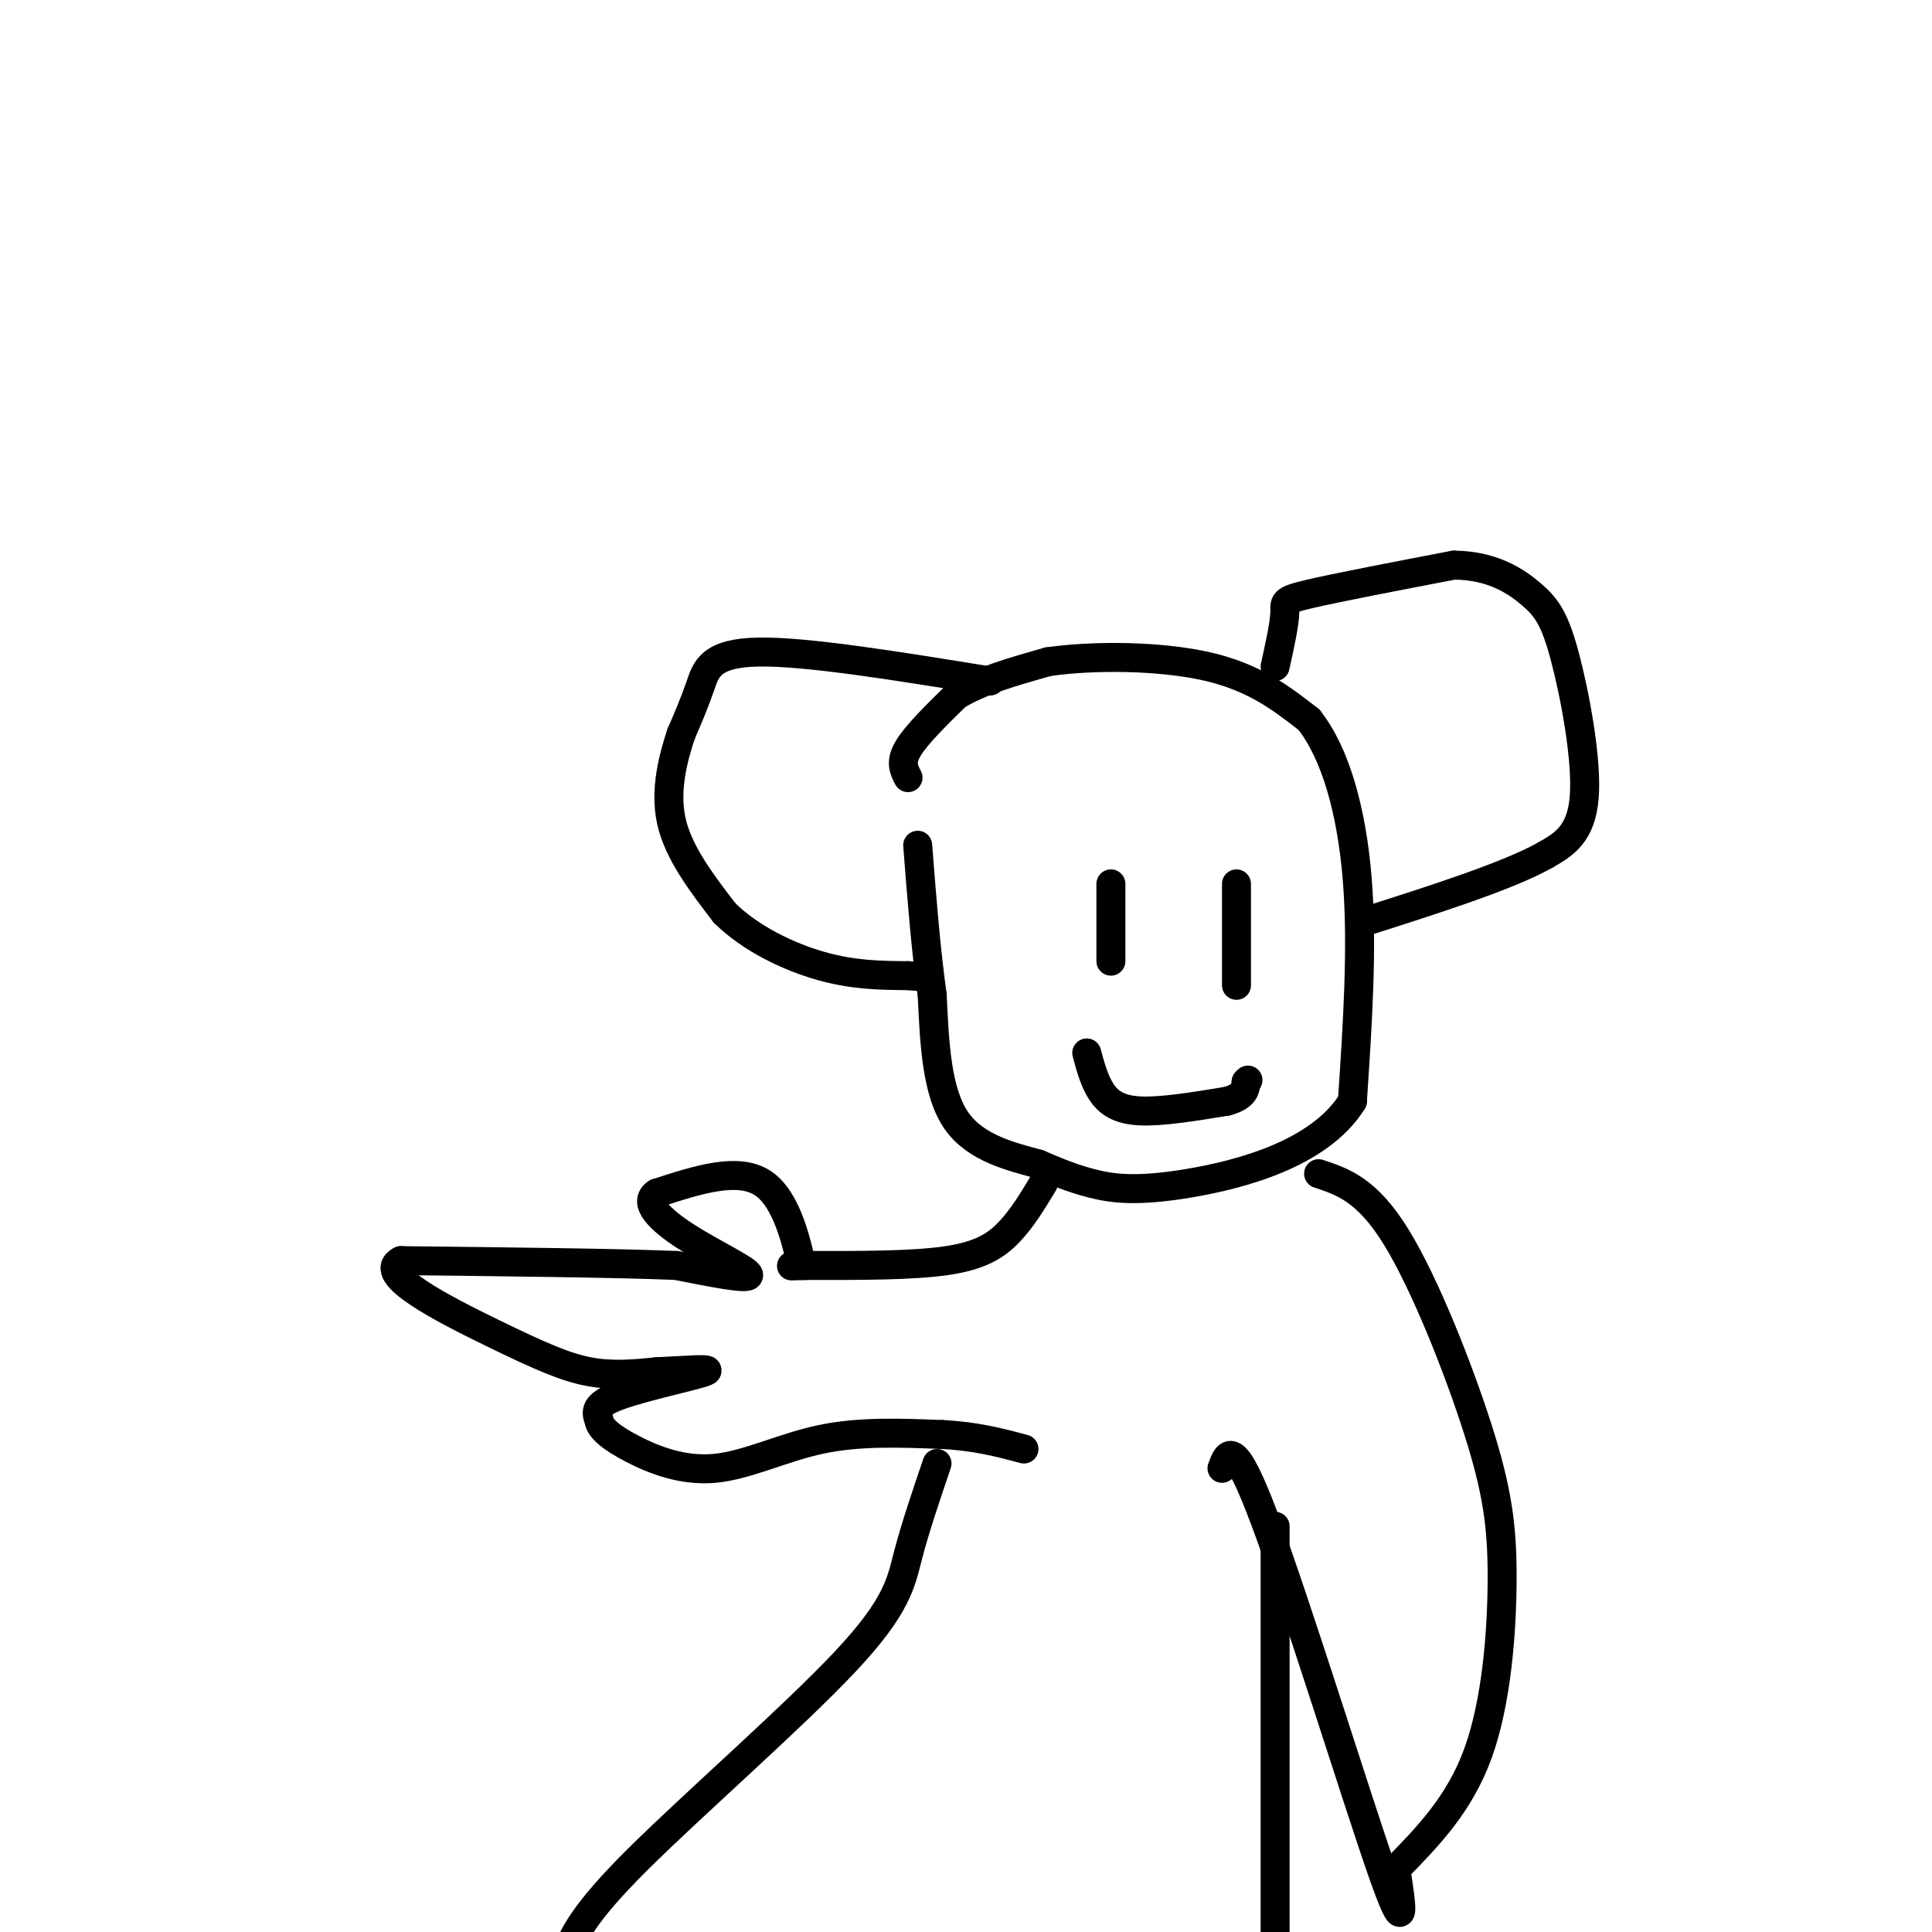
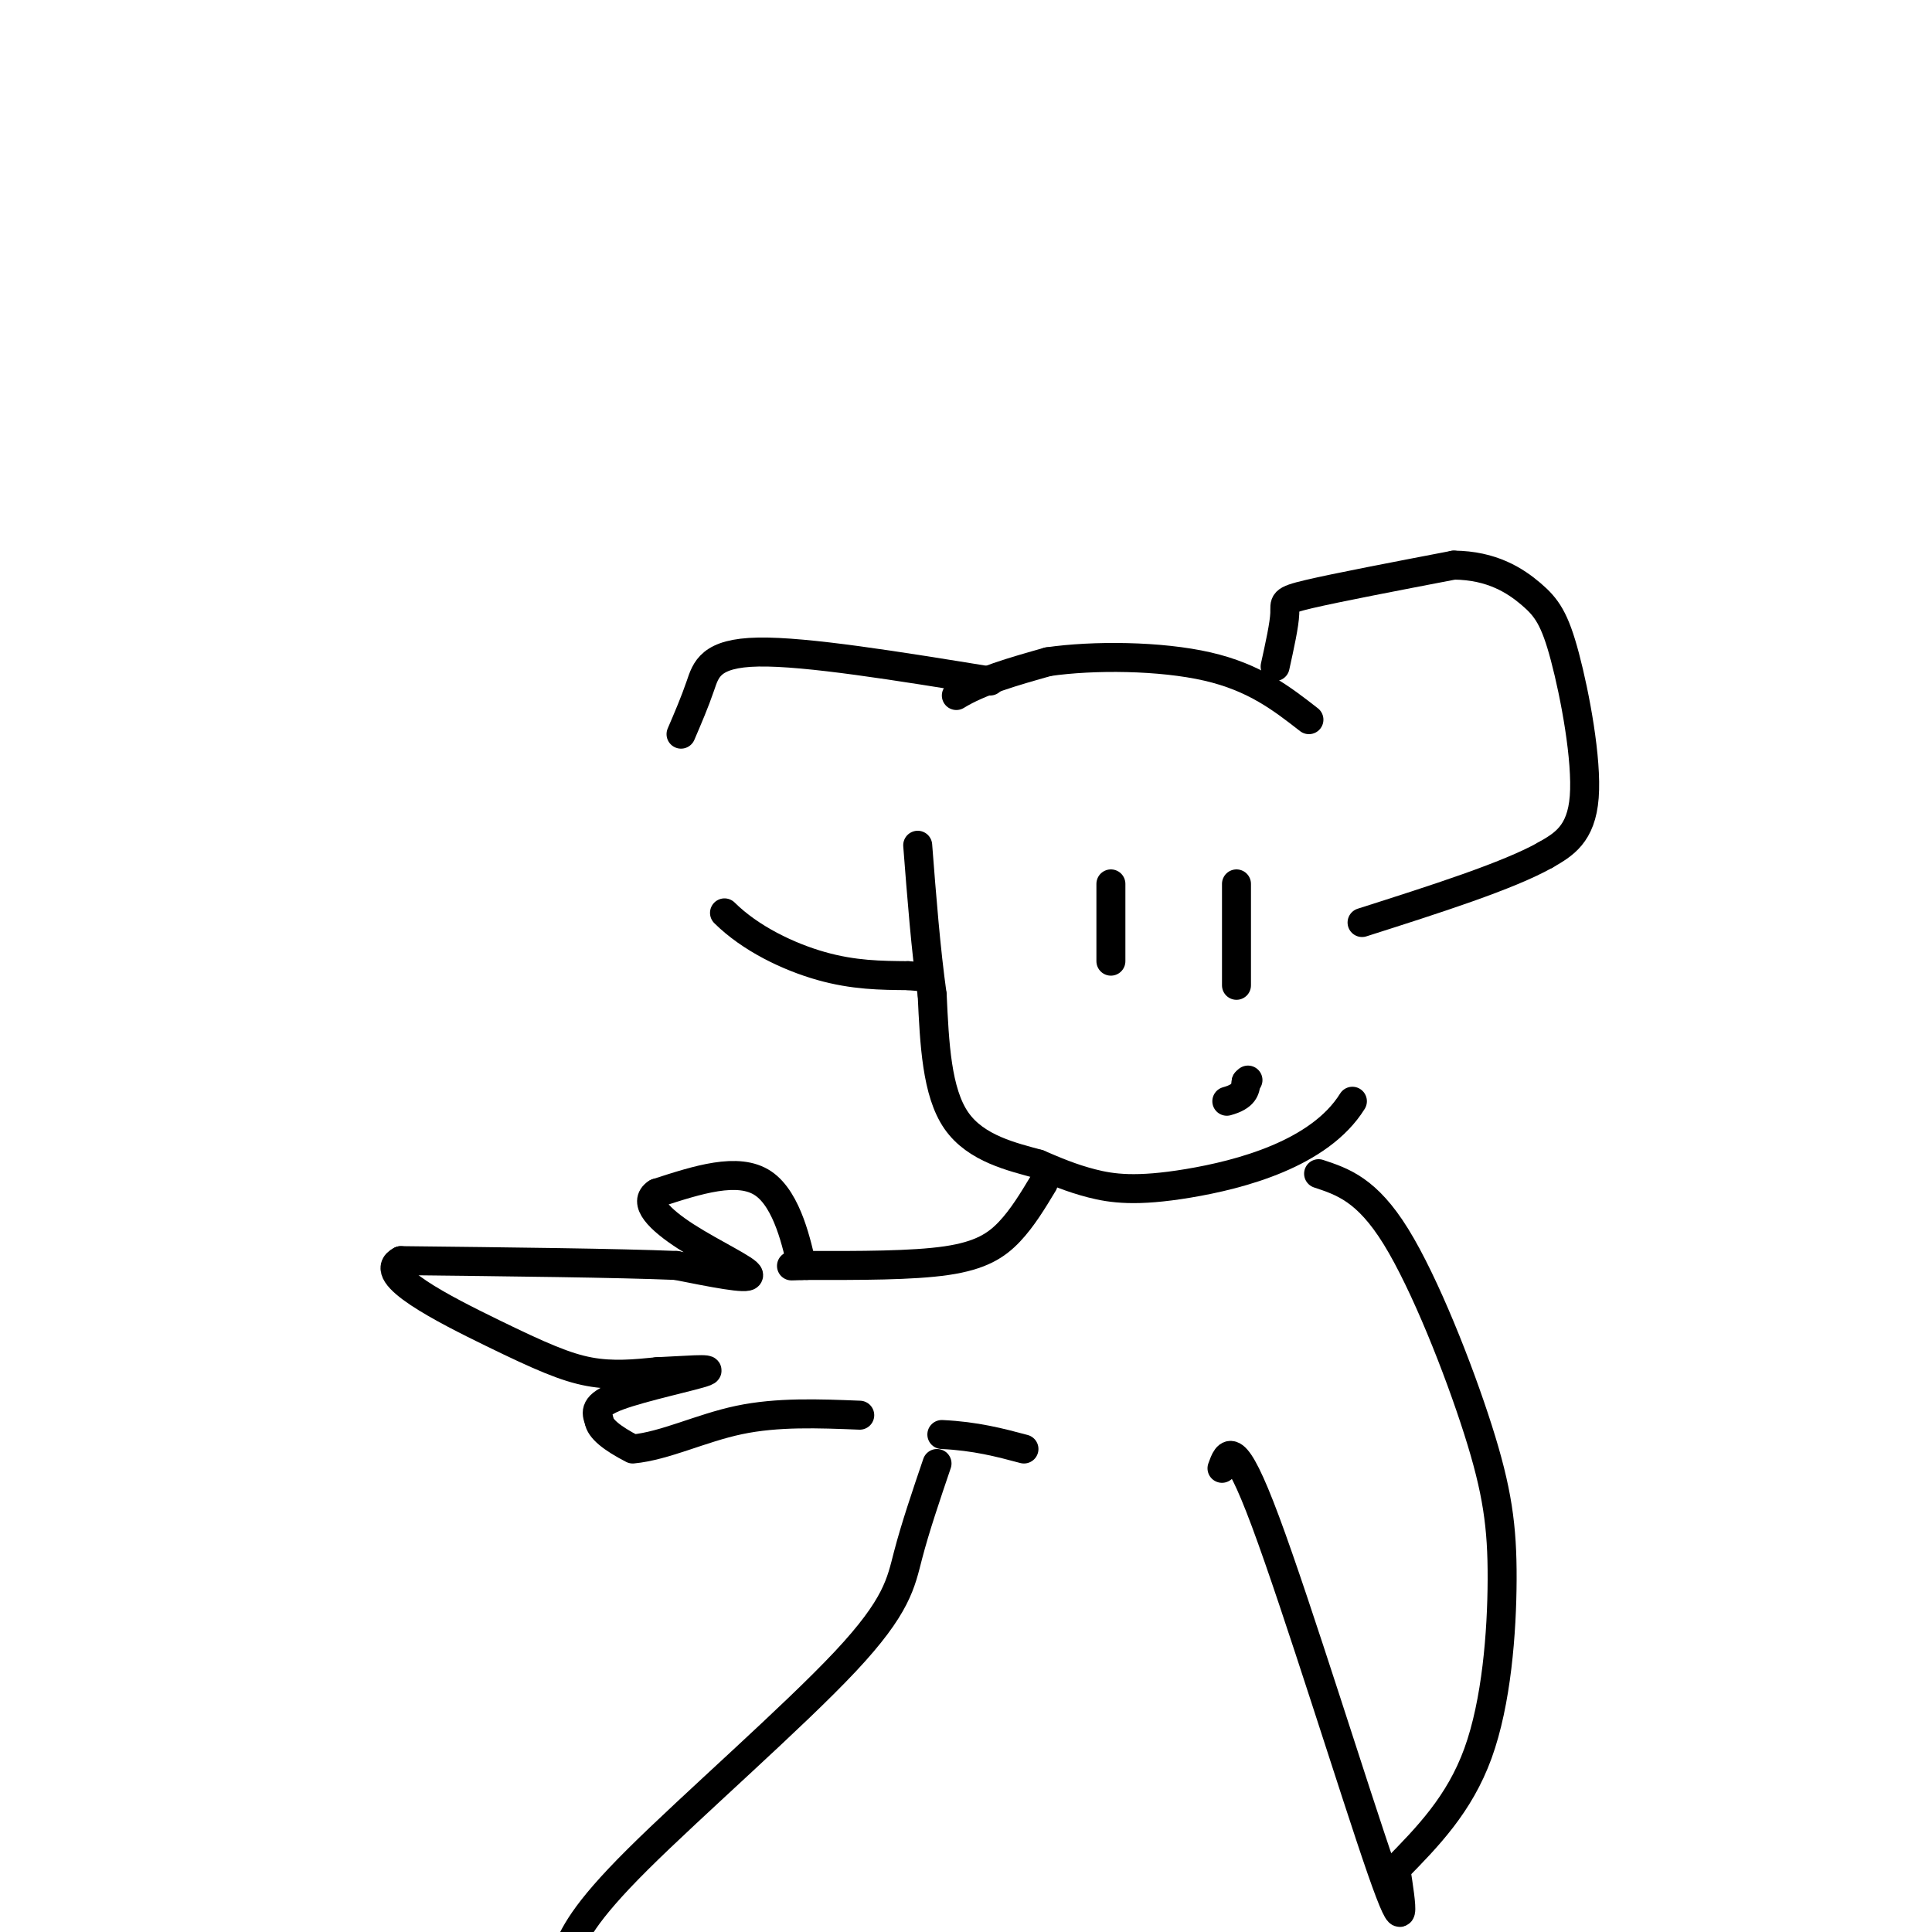
<svg xmlns="http://www.w3.org/2000/svg" viewBox="0 0 400 400" version="1.1">
  <g fill="none" stroke="#000000" stroke-width="6" stroke-linecap="round" stroke-linejoin="round">
-     <path d="M188,161c-0.833,-1.583 -1.667,-3.167 0,-6c1.667,-2.833 5.833,-6.917 10,-11" />
    <path d="M198,144c4.833,-3.000 11.917,-5.000 19,-7" />
    <path d="M217,137c9.356,-1.356 23.244,-1.244 33,1c9.756,2.244 15.378,6.622 21,11" />
-     <path d="M271,149c5.533,7.000 8.867,19.000 10,33c1.133,14.000 0.067,30.000 -1,46" />
    <path d="M280,228c-6.786,10.917 -23.250,15.208 -34,17c-10.750,1.792 -15.786,1.083 -20,0c-4.214,-1.083 -7.607,-2.542 -11,-4" />
    <path d="M215,241c-5.267,-1.467 -12.933,-3.133 -17,-9c-4.067,-5.867 -4.533,-15.933 -5,-26" />
    <path d="M193,206c-1.333,-9.500 -2.167,-20.250 -3,-31" />
    <path d="M230,183c0.000,0.000 0.000,16.000 0,16" />
    <path d="M256,183c0.000,0.000 0.000,21.000 0,21" />
-     <path d="M225,218c0.778,2.889 1.556,5.778 3,8c1.444,2.222 3.556,3.778 8,4c4.444,0.222 11.222,-0.889 18,-2" />
    <path d="M254,228c3.667,-1.000 3.833,-2.500 4,-4" />
    <path d="M258,224c0.667,-0.667 0.333,-0.333 0,0" />
    <path d="M264,138c0.956,-4.333 1.911,-8.667 2,-11c0.089,-2.333 -0.689,-2.667 5,-4c5.689,-1.333 17.844,-3.667 30,-6" />
    <path d="M301,117c7.930,0.067 12.754,3.234 16,6c3.246,2.766 4.912,5.129 7,13c2.088,7.871 4.596,21.249 4,29c-0.596,7.751 -4.298,9.876 -8,12" />
    <path d="M320,177c-7.667,4.333 -22.833,9.167 -38,14" />
    <path d="M205,141c-19.022,-3.089 -38.044,-6.178 -48,-6c-9.956,0.178 -10.844,3.622 -12,7c-1.156,3.378 -2.578,6.689 -4,10" />
-     <path d="M141,152c-1.556,4.711 -3.444,11.489 -2,18c1.444,6.511 6.222,12.756 11,19" />
    <path d="M150,189c5.356,5.311 13.244,9.089 20,11c6.756,1.911 12.378,1.956 18,2" />
    <path d="M188,202c3.500,0.333 3.250,0.167 3,0" />
    <path d="M216,245c-2.156,3.578 -4.311,7.156 -7,10c-2.689,2.844 -5.911,4.956 -13,6c-7.089,1.044 -18.044,1.022 -29,1" />
    <path d="M167,262c-5.000,0.167 -3.000,0.083 -1,0" />
    <path d="M166,262c-0.956,-3.867 -2.844,-13.533 -8,-17c-5.156,-3.467 -13.578,-0.733 -22,2" />
    <path d="M136,247c-3.000,1.845 0.500,5.458 6,9c5.500,3.542 13.000,7.012 13,8c0.000,0.988 -7.500,-0.506 -15,-2" />
    <path d="M140,262c-12.000,-0.500 -34.500,-0.750 -57,-1" />
    <path d="M83,261c-5.548,2.762 9.083,10.167 19,15c9.917,4.833 15.119,7.095 20,8c4.881,0.905 9.440,0.452 14,0" />
    <path d="M136,284c5.452,-0.238 12.083,-0.833 10,0c-2.083,0.833 -12.881,3.095 -18,5c-5.119,1.905 -4.560,3.452 -4,5" />
-     <path d="M124,294c0.207,1.797 2.726,3.791 7,6c4.274,2.209 10.305,4.633 17,4c6.695,-0.633 14.056,-4.324 22,-6c7.944,-1.676 16.472,-1.338 25,-1" />
+     <path d="M124,294c0.207,1.797 2.726,3.791 7,6c6.695,-0.633 14.056,-4.324 22,-6c7.944,-1.676 16.472,-1.338 25,-1" />
    <path d="M195,297c7.000,0.333 12.000,1.667 17,3" />
    <path d="M273,243c5.002,1.656 10.003,3.311 16,13c5.997,9.689 12.989,27.411 17,40c4.011,12.589 5.041,20.043 5,31c-0.041,10.957 -1.155,25.416 -5,36c-3.845,10.584 -10.423,17.292 -17,24" />
    <path d="M289,387c1.200,7.756 2.400,15.511 -3,0c-5.400,-15.511 -17.400,-54.289 -24,-72c-6.600,-17.711 -7.800,-14.356 -9,-11" />
    <path d="M194,303c-2.256,6.643 -4.512,13.286 -6,19c-1.488,5.714 -2.208,10.500 -13,22c-10.792,11.500 -31.655,29.714 -43,41c-11.345,11.286 -13.173,15.643 -15,20" />
-     <path d="M264,316c0.000,0.000 0.000,95.000 0,95" />
  </g>
</svg>